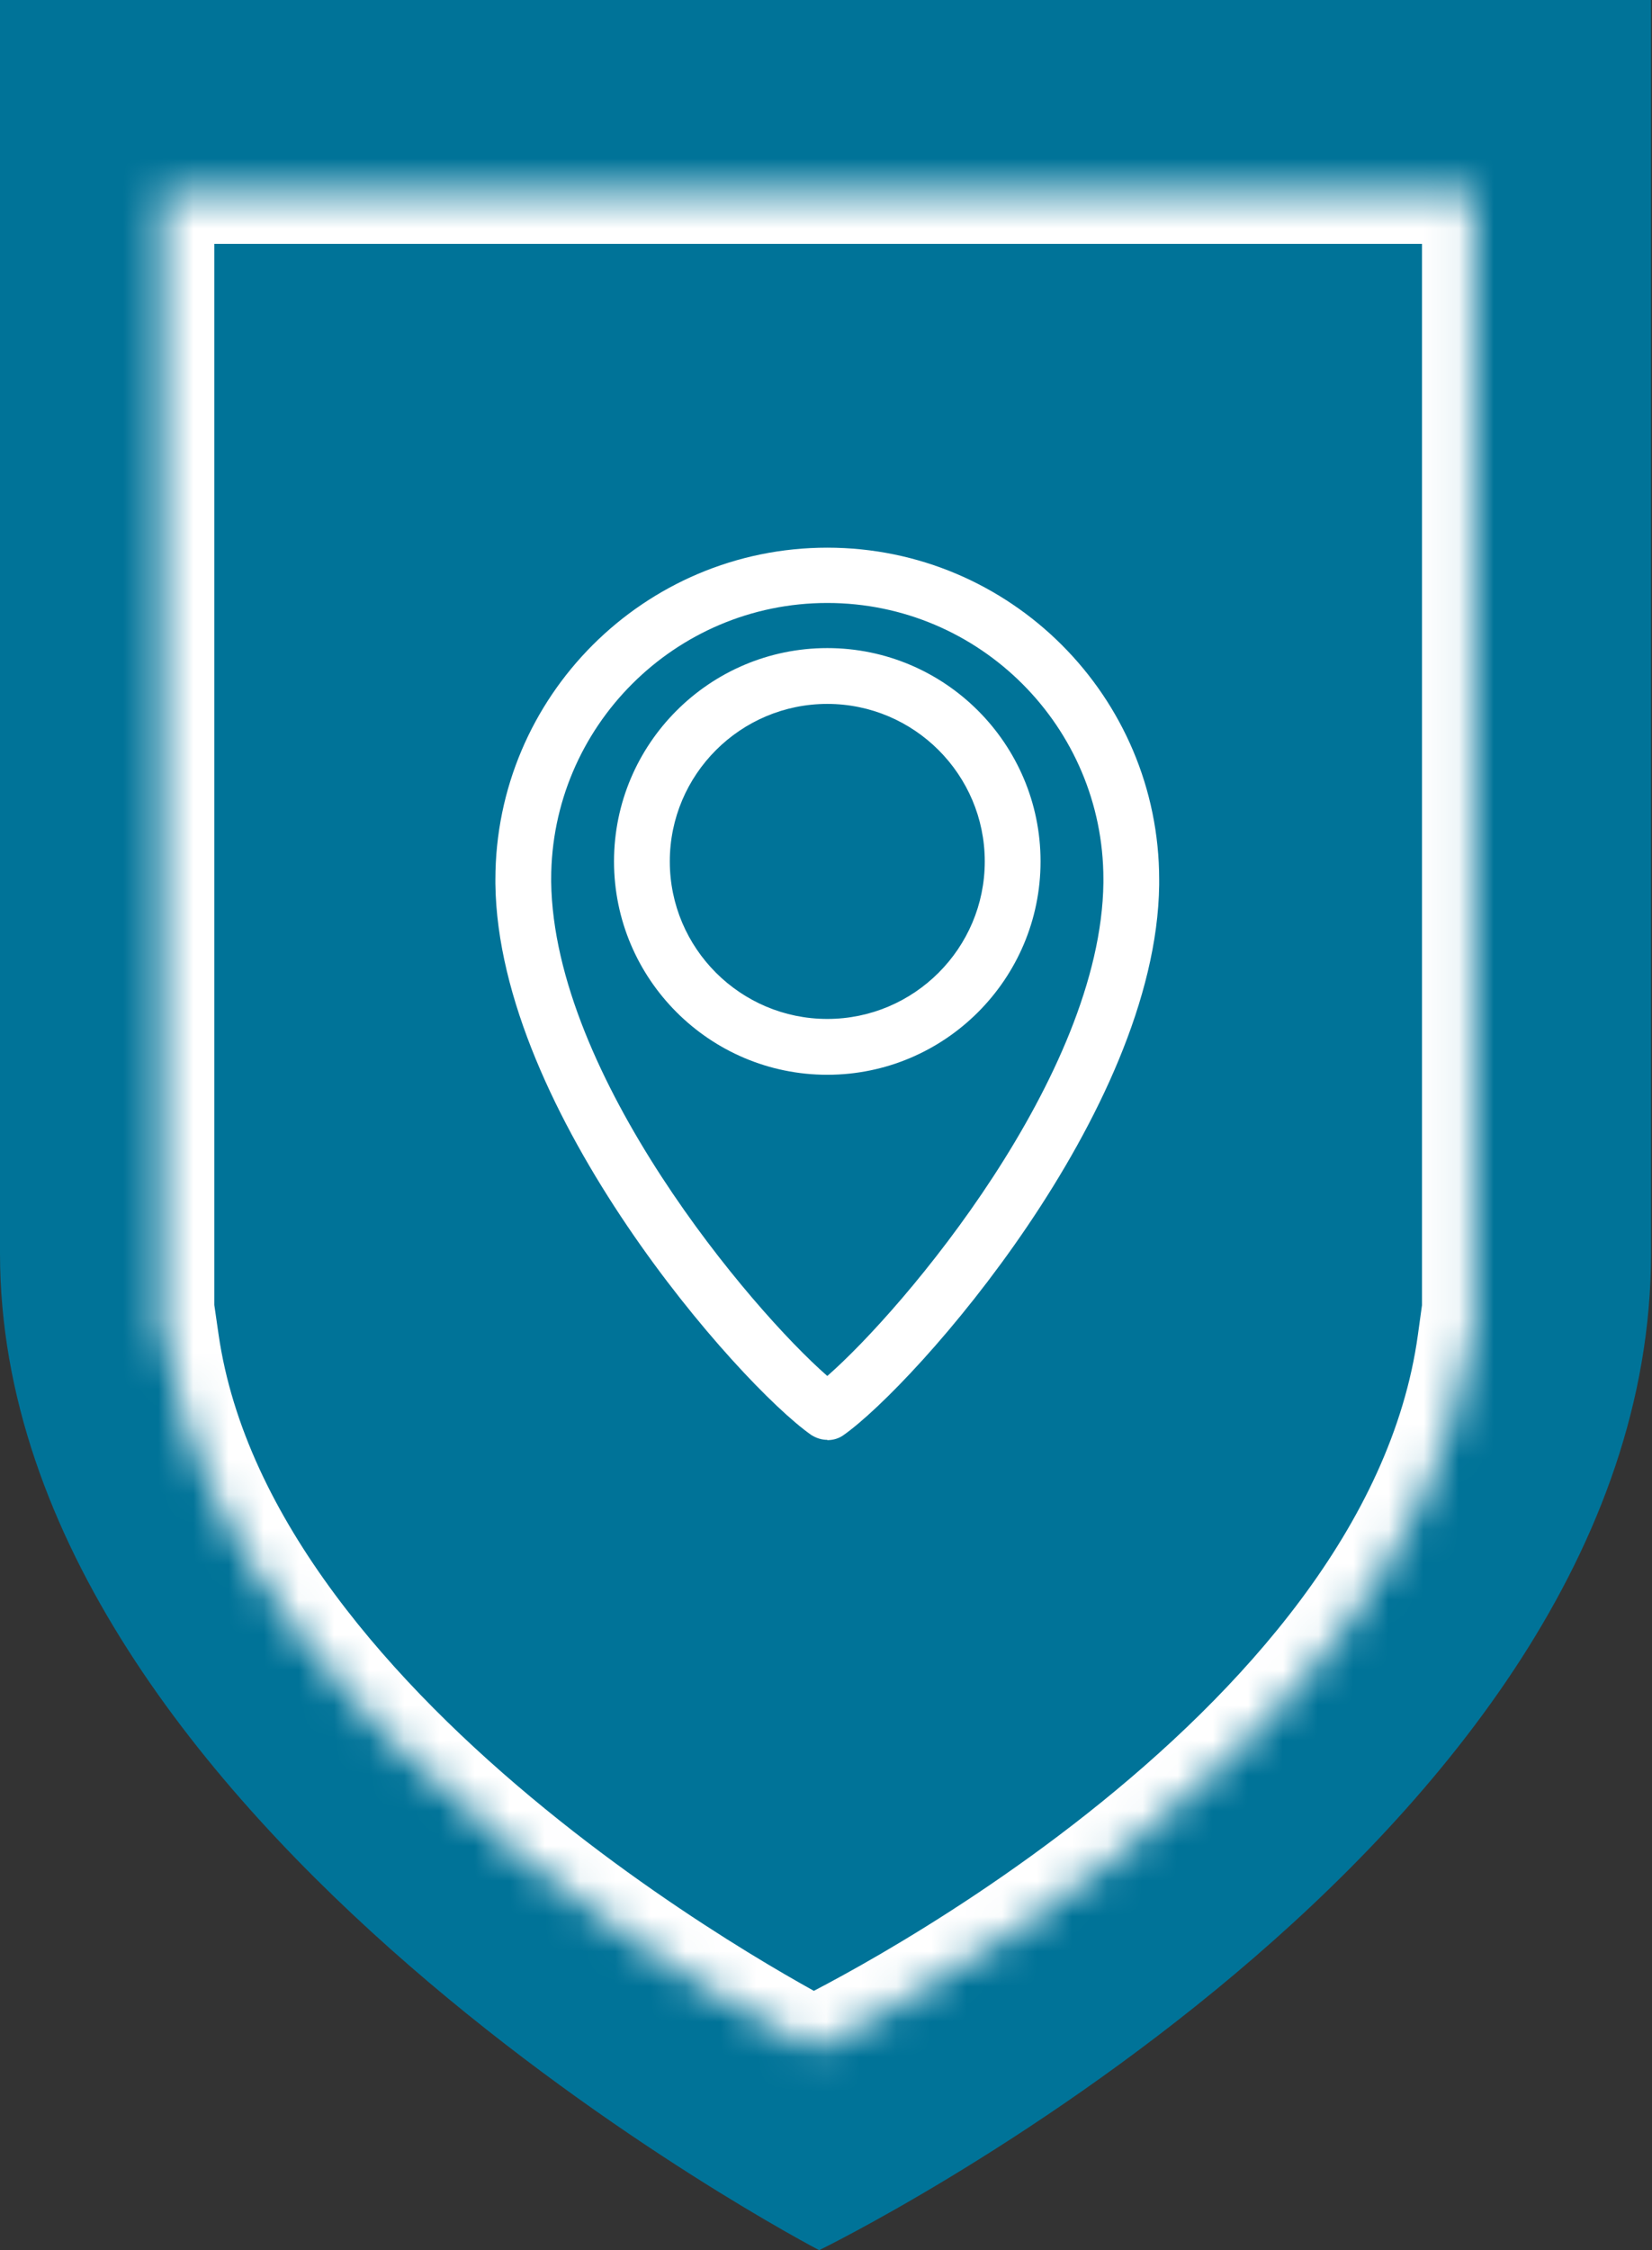
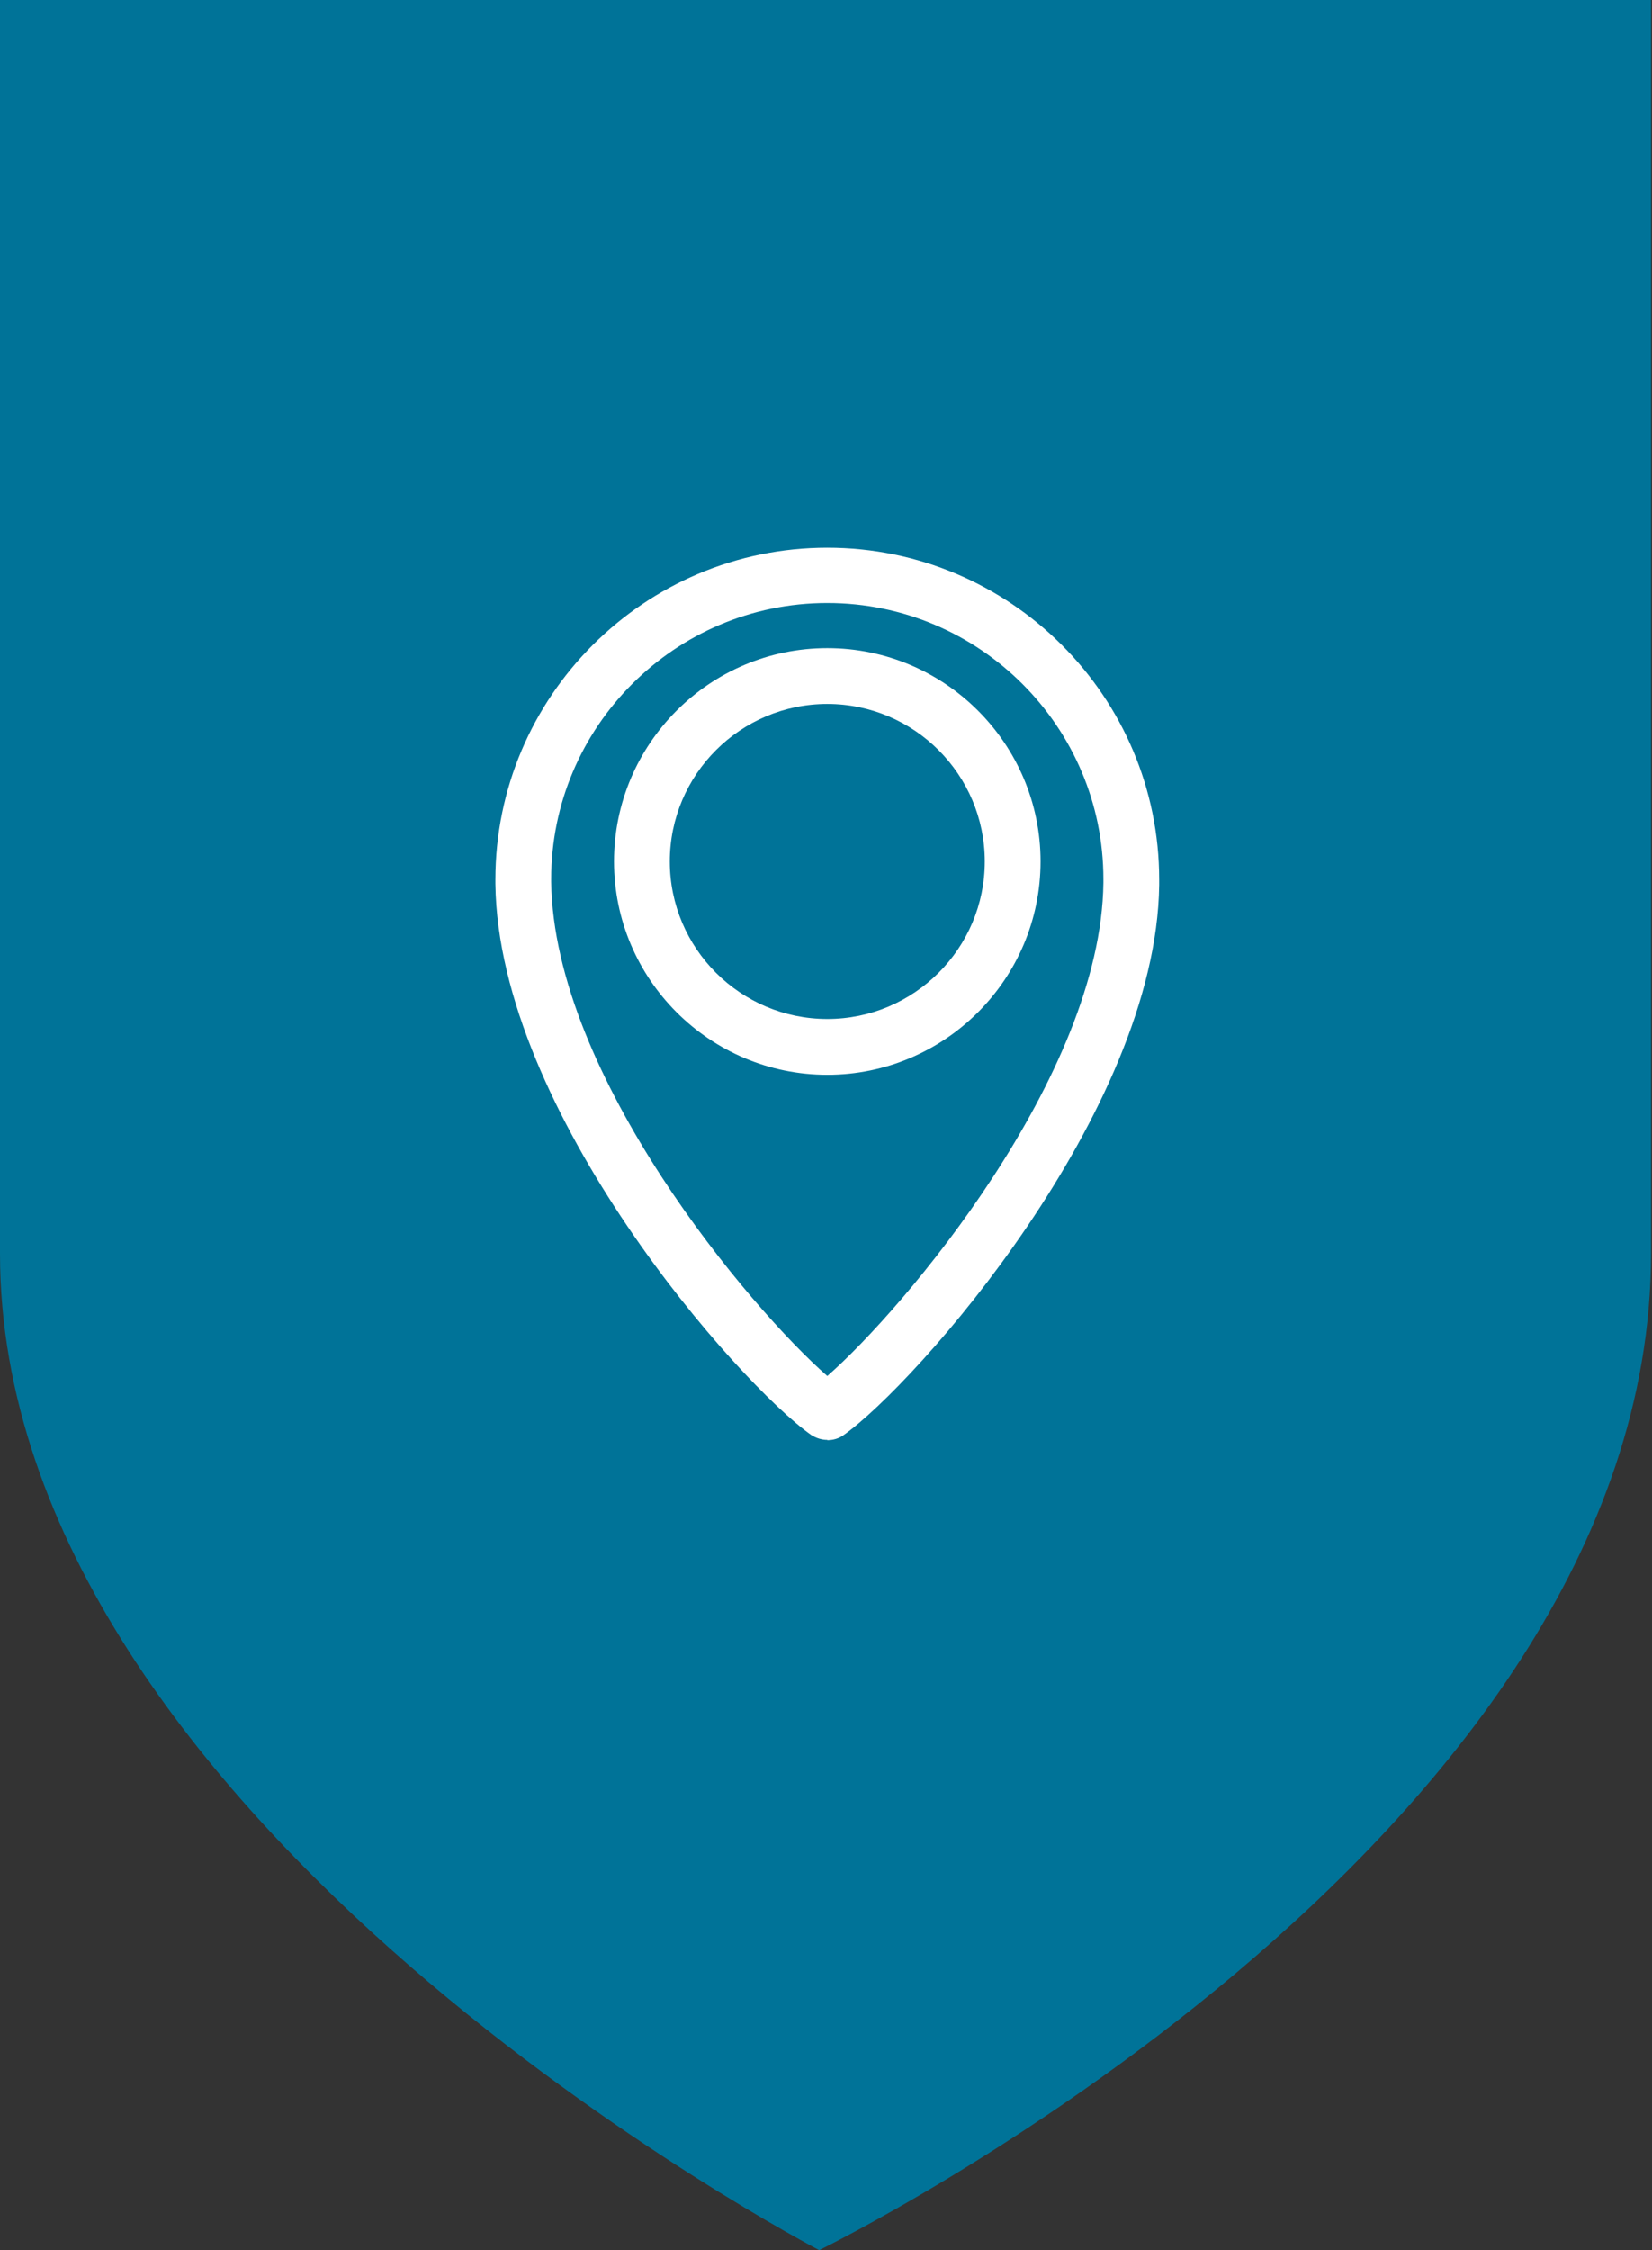
<svg xmlns="http://www.w3.org/2000/svg" width="47" height="64" viewBox="0 0 47 64" fill="none">
  <rect x="0" y="0" width="47" height="64" fill="#333333" stroke="none" />
  <path fill-rule="evenodd" clip-rule="evenodd" d="M46.972 0H0V32.537H-0L-0 35.648C-0 51.884 23.306 64 23.306 64C23.306 64 46.972 52.49 46.972 35.648V32.713H46.972V0Z" fill="#007398" />
  <mask id="path-2-inside-1_539_7513" fill="white">
-     <path fill-rule="evenodd" clip-rule="evenodd" d="M41.939 38.165L41.939 5.452L4.613 5.452L4.613 33.872L4.613 36.287C4.613 36.296 4.613 36.305 4.613 36.313L4.613 38.165L4.749 38.165C6.431 49.813 23.134 58.296 23.134 58.296C23.134 58.296 40.154 50.209 41.81 38.165L41.939 38.165Z" />
-   </mask>
+     </mask>
  <path fill-rule="evenodd" clip-rule="evenodd" d="M41.939 38.165L41.939 5.452L4.613 5.452L4.613 33.872L4.613 36.287C4.613 36.296 4.613 36.305 4.613 36.313L4.613 38.165L4.749 38.165C6.431 49.813 23.134 58.296 23.134 58.296C23.134 58.296 40.154 50.209 41.81 38.165L41.939 38.165Z" fill="#007398" />
-   <path d="M41.939 5.452L43.423 5.452L43.423 3.969L41.939 3.969L41.939 5.452ZM41.939 38.165L41.939 39.649L43.423 39.649L43.423 38.165L41.939 38.165ZM4.613 5.452L4.613 3.969L3.13 3.969L3.13 5.452L4.613 5.452ZM4.613 33.872L3.13 33.872L3.13 33.872L4.613 33.872ZM4.613 36.287L3.13 36.287L4.613 36.287ZM4.613 36.313L6.097 36.313L6.097 36.31L4.613 36.313ZM4.613 38.165L3.13 38.165L3.13 39.649L4.613 39.649L4.613 38.165ZM4.749 38.165L6.218 37.953L6.034 36.681L4.749 36.681L4.749 38.165ZM23.134 58.296L22.462 59.619L23.112 59.949L23.771 59.636L23.134 58.296ZM41.81 38.165L41.81 36.681L40.517 36.681L40.34 37.963L41.81 38.165ZM40.456 5.452L40.456 38.165L43.423 38.165L43.423 5.452L40.456 5.452ZM4.613 6.936L41.939 6.936L41.939 3.969L4.613 3.969L4.613 6.936ZM6.097 33.872L6.097 5.452L3.13 5.452L3.13 33.872L6.097 33.872ZM6.097 36.287L6.097 33.872L3.13 33.872L3.13 36.287L6.097 36.287ZM6.097 36.31C6.097 36.303 6.097 36.295 6.097 36.287L3.13 36.287C3.13 36.297 3.13 36.307 3.13 36.317L6.097 36.31ZM6.097 38.165L6.097 36.313L3.13 36.313L3.13 38.165L6.097 38.165ZM4.749 36.681L4.613 36.681L4.613 39.649L4.749 39.649L4.749 36.681ZM23.134 58.296C23.806 56.973 23.806 56.973 23.806 56.973C23.806 56.973 23.806 56.973 23.806 56.973C23.806 56.973 23.806 56.973 23.805 56.973C23.804 56.972 23.802 56.971 23.799 56.97C23.793 56.967 23.782 56.961 23.769 56.954C23.741 56.94 23.697 56.917 23.64 56.887C23.525 56.826 23.353 56.733 23.131 56.611C22.689 56.365 22.049 56 21.274 55.524C19.721 54.571 17.638 53.185 15.51 51.449C11.179 47.917 6.974 43.193 6.218 37.953L3.281 38.377C4.206 44.786 9.193 50.126 13.635 53.748C15.892 55.589 18.09 57.051 19.722 58.053C20.539 58.554 21.217 58.942 21.694 59.206C21.933 59.339 22.121 59.44 22.252 59.509C22.317 59.544 22.368 59.57 22.403 59.588C22.421 59.597 22.435 59.605 22.445 59.61C22.45 59.612 22.453 59.614 22.456 59.616C22.458 59.617 22.459 59.617 22.46 59.618C22.461 59.618 22.461 59.618 22.461 59.618C22.462 59.618 22.462 59.619 23.134 58.296ZM40.34 37.963C39.595 43.388 35.326 48.109 30.931 51.583C28.769 53.292 26.651 54.641 25.072 55.563C24.283 56.023 23.632 56.375 23.182 56.61C22.957 56.727 22.782 56.816 22.665 56.874C22.607 56.903 22.563 56.924 22.535 56.938C22.52 56.945 22.51 56.95 22.504 56.953C22.501 56.954 22.499 56.955 22.497 56.956C22.497 56.956 22.497 56.956 22.497 56.956C22.497 56.956 22.497 56.956 22.497 56.956C22.497 56.956 22.497 56.956 23.134 58.296C23.771 59.636 23.771 59.636 23.771 59.635C23.772 59.635 23.772 59.635 23.773 59.635C23.774 59.634 23.775 59.634 23.776 59.633C23.78 59.632 23.784 59.63 23.789 59.627C23.799 59.622 23.813 59.615 23.831 59.607C23.867 59.589 23.919 59.564 23.986 59.531C24.119 59.464 24.312 59.367 24.555 59.24C25.042 58.986 25.734 58.612 26.567 58.125C28.231 57.154 30.471 55.729 32.771 53.911C37.3 50.331 42.37 44.986 43.28 38.367L40.34 37.963ZM41.939 36.681L41.81 36.681L41.81 39.649L41.939 39.649L41.939 36.681Z" fill="white" mask="url(#path-2-inside-1_539_7513)" />
  <path d="M23.537 40.953C23.373 40.953 23.218 40.901 23.077 40.812C21.015 39.359 14.175 31.629 14.094 25.139C14.094 25.117 14.094 25.065 14.094 25.02C14.094 19.813 18.329 15.577 23.537 15.577C28.744 15.577 32.979 19.813 32.979 25.02C32.979 25.072 32.979 25.117 32.979 25.169C32.898 31.637 26.058 39.366 23.996 40.82C23.863 40.916 23.7 40.961 23.537 40.961V40.953ZM23.537 17.15C19.205 17.15 15.681 20.673 15.681 25.005V25.079C15.755 30.606 21.363 37.237 23.537 39.136C25.71 37.237 31.325 30.606 31.392 25.109V25.005C31.392 20.673 27.869 17.15 23.537 17.15ZM23.537 30.569C20.191 30.569 17.469 27.846 17.469 24.501C17.469 21.155 20.191 18.433 23.537 18.433C26.882 18.433 29.604 21.155 29.604 24.501C29.604 27.846 26.882 30.569 23.537 30.569ZM23.537 20.021C21.066 20.021 19.056 22.031 19.056 24.501C19.056 26.971 21.066 28.981 23.537 28.981C26.007 28.981 28.017 26.971 28.017 24.501C28.017 22.031 26.007 20.021 23.537 20.021Z" fill="white" />
</svg>